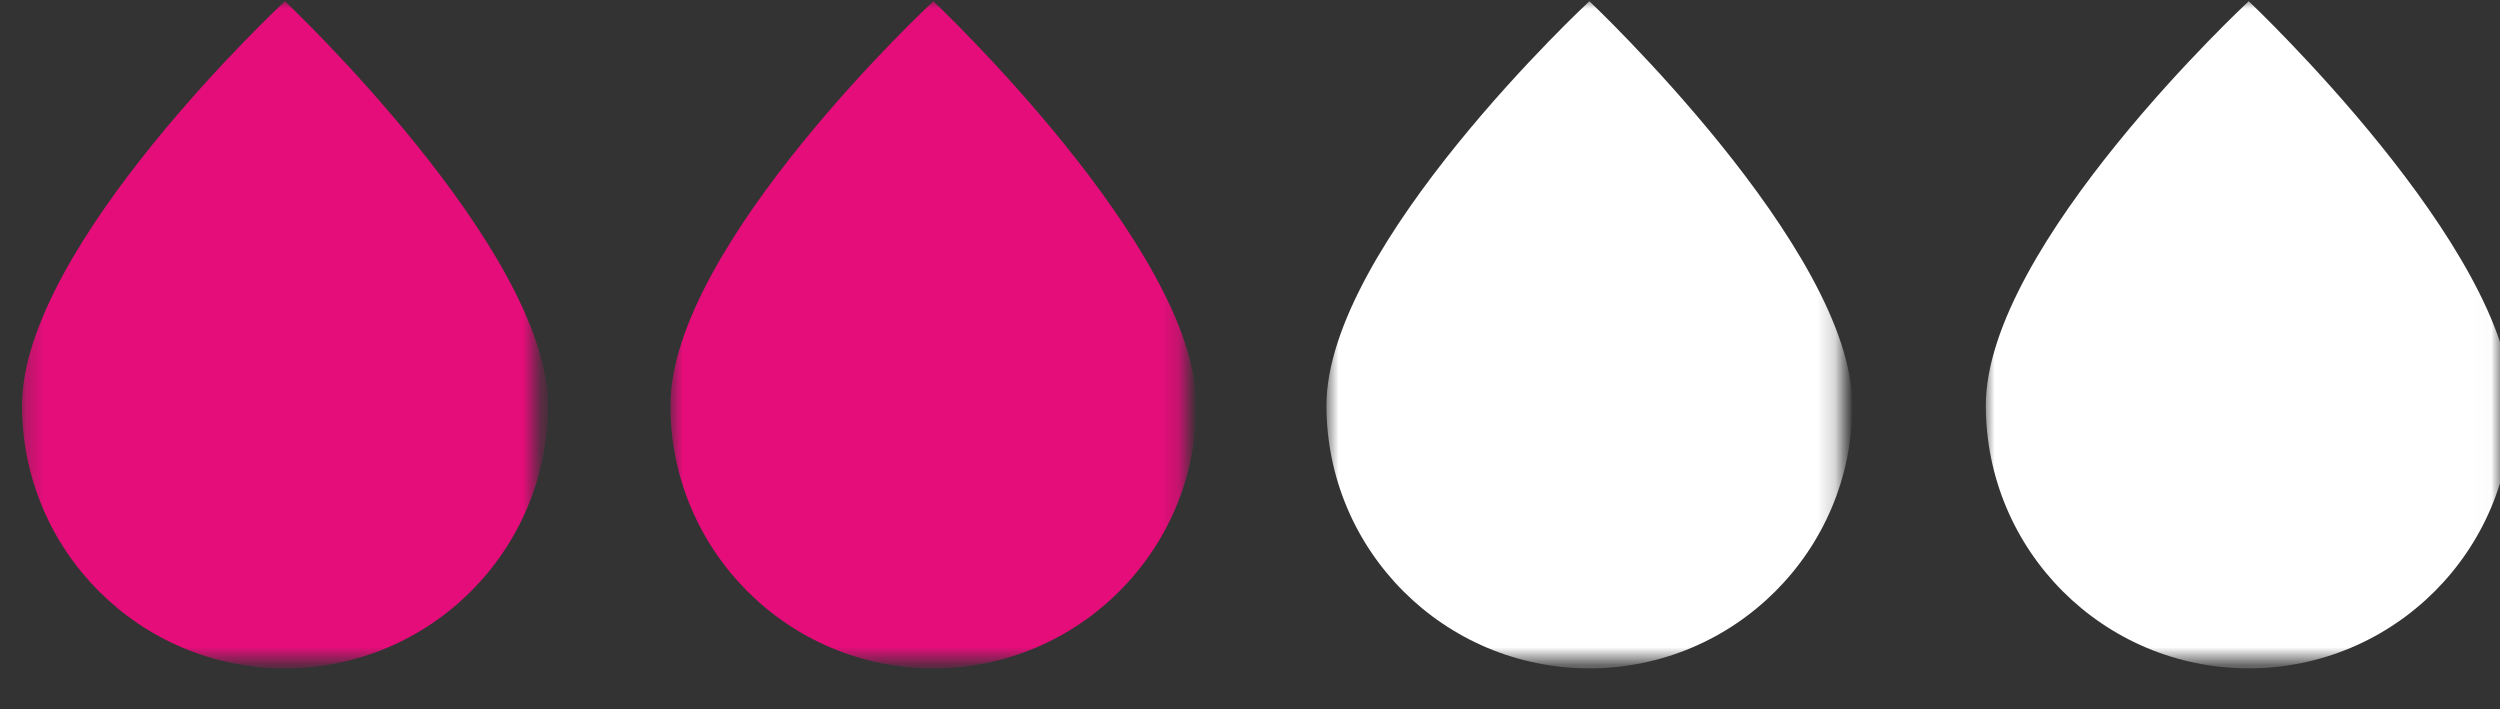
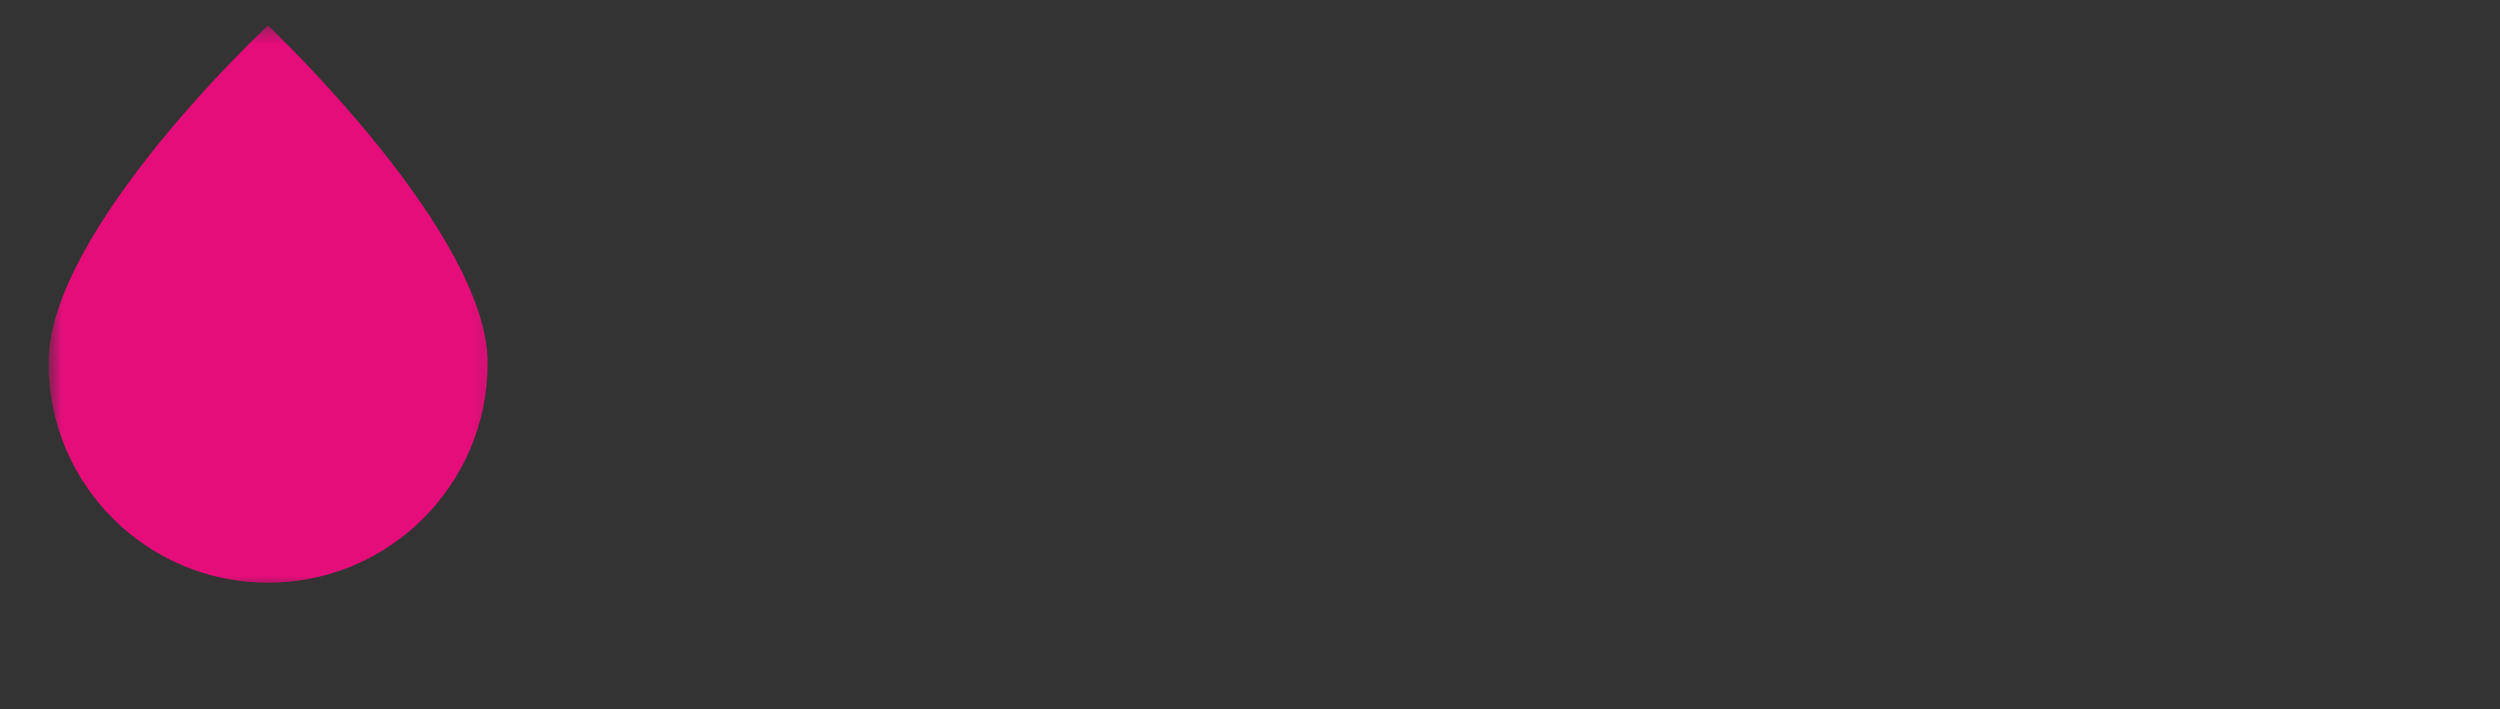
<svg xmlns="http://www.w3.org/2000/svg" width="141" height="40" viewBox="0 0 141 40" fill="none">
  <rect x="0" y="0" width="141" height="40" fill="#333333" stroke="none" />
  <mask id="mask0_388_4977" style="mask-type:luminance" maskUnits="userSpaceOnUse" x="74" y="0" width="30" height="38">
    <path d="M74.812 0H103.802V37.271H74.812V0Z" fill="white" />
  </mask>
  <g mask="url(#mask0_388_4977)">
-     <path d="M89.641 0.07C89.641 0.07 74.812 13.841 74.812 22.867C74.812 31.055 81.448 37.695 89.641 37.695C97.833 37.695 104.474 31.055 104.474 22.867C104.474 14.055 89.641 0.07 89.641 0.07Z" fill="white" />
-   </g>
+     </g>
  <mask id="mask1_388_4977" style="mask-type:luminance" maskUnits="userSpaceOnUse" x="37" y="0" width="30" height="38">
-     <path d="M37.82 0H66.81V37.271H37.82V0Z" fill="white" />
-   </mask>
+     </mask>
  <g mask="url(#mask1_388_4977)">
-     <path d="M52.641 0.07C52.641 0.07 37.812 13.841 37.812 22.867C37.812 31.055 44.453 37.695 52.641 37.695C60.833 37.695 67.474 31.055 67.474 22.867C67.474 14.055 52.641 0.07 52.641 0.07Z" fill="#E40D7A" />
-   </g>
+     </g>
  <mask id="mask2_388_4977" style="mask-type:luminance" maskUnits="userSpaceOnUse" x="1" y="0" width="30" height="38">
-     <path d="M1.242 0H30.232V37.271H1.242V0Z" fill="white" />
-   </mask>
+     </mask>
  <g mask="url(#mask2_388_4977)">
    <path d="M16.07 0.07C16.07 0.07 1.242 13.841 1.242 22.867C1.242 31.055 7.878 37.695 16.07 37.695C24.263 37.695 30.904 31.055 30.904 22.867C30.904 14.055 16.07 0.07 16.07 0.07Z" fill="#E40D7A" />
  </g>
  <mask id="mask3_388_4977" style="mask-type:luminance" maskUnits="userSpaceOnUse" x="2" y="1" width="26" height="33">
    <path d="M2.734 1.383H27.896V33.315H2.734V1.383Z" fill="white" />
  </mask>
  <g mask="url(#mask3_388_4977)">
    <path d="M15.115 1.438C15.115 1.438 2.734 12.943 2.734 20.474C2.734 27.318 8.276 32.865 15.115 32.865C21.958 32.865 27.505 27.318 27.505 20.474C27.505 13.12 15.115 1.438 15.115 1.438Z" fill="#E40D7A" />
  </g>
  <mask id="mask4_388_4977" style="mask-type:luminance" maskUnits="userSpaceOnUse" x="112" y="0" width="29" height="38">
    <path d="M112 0H140.99V37.271H112V0Z" fill="white" />
  </mask>
  <g mask="url(#mask4_388_4977)">
-     <path d="M126.828 0.07C126.828 0.07 112 13.841 112 22.867C112 31.055 118.635 37.695 126.828 37.695C135.021 37.695 141.661 31.055 141.661 22.867C141.661 14.055 126.828 0.07 126.828 0.07Z" fill="white" />
-   </g>
+     </g>
</svg>